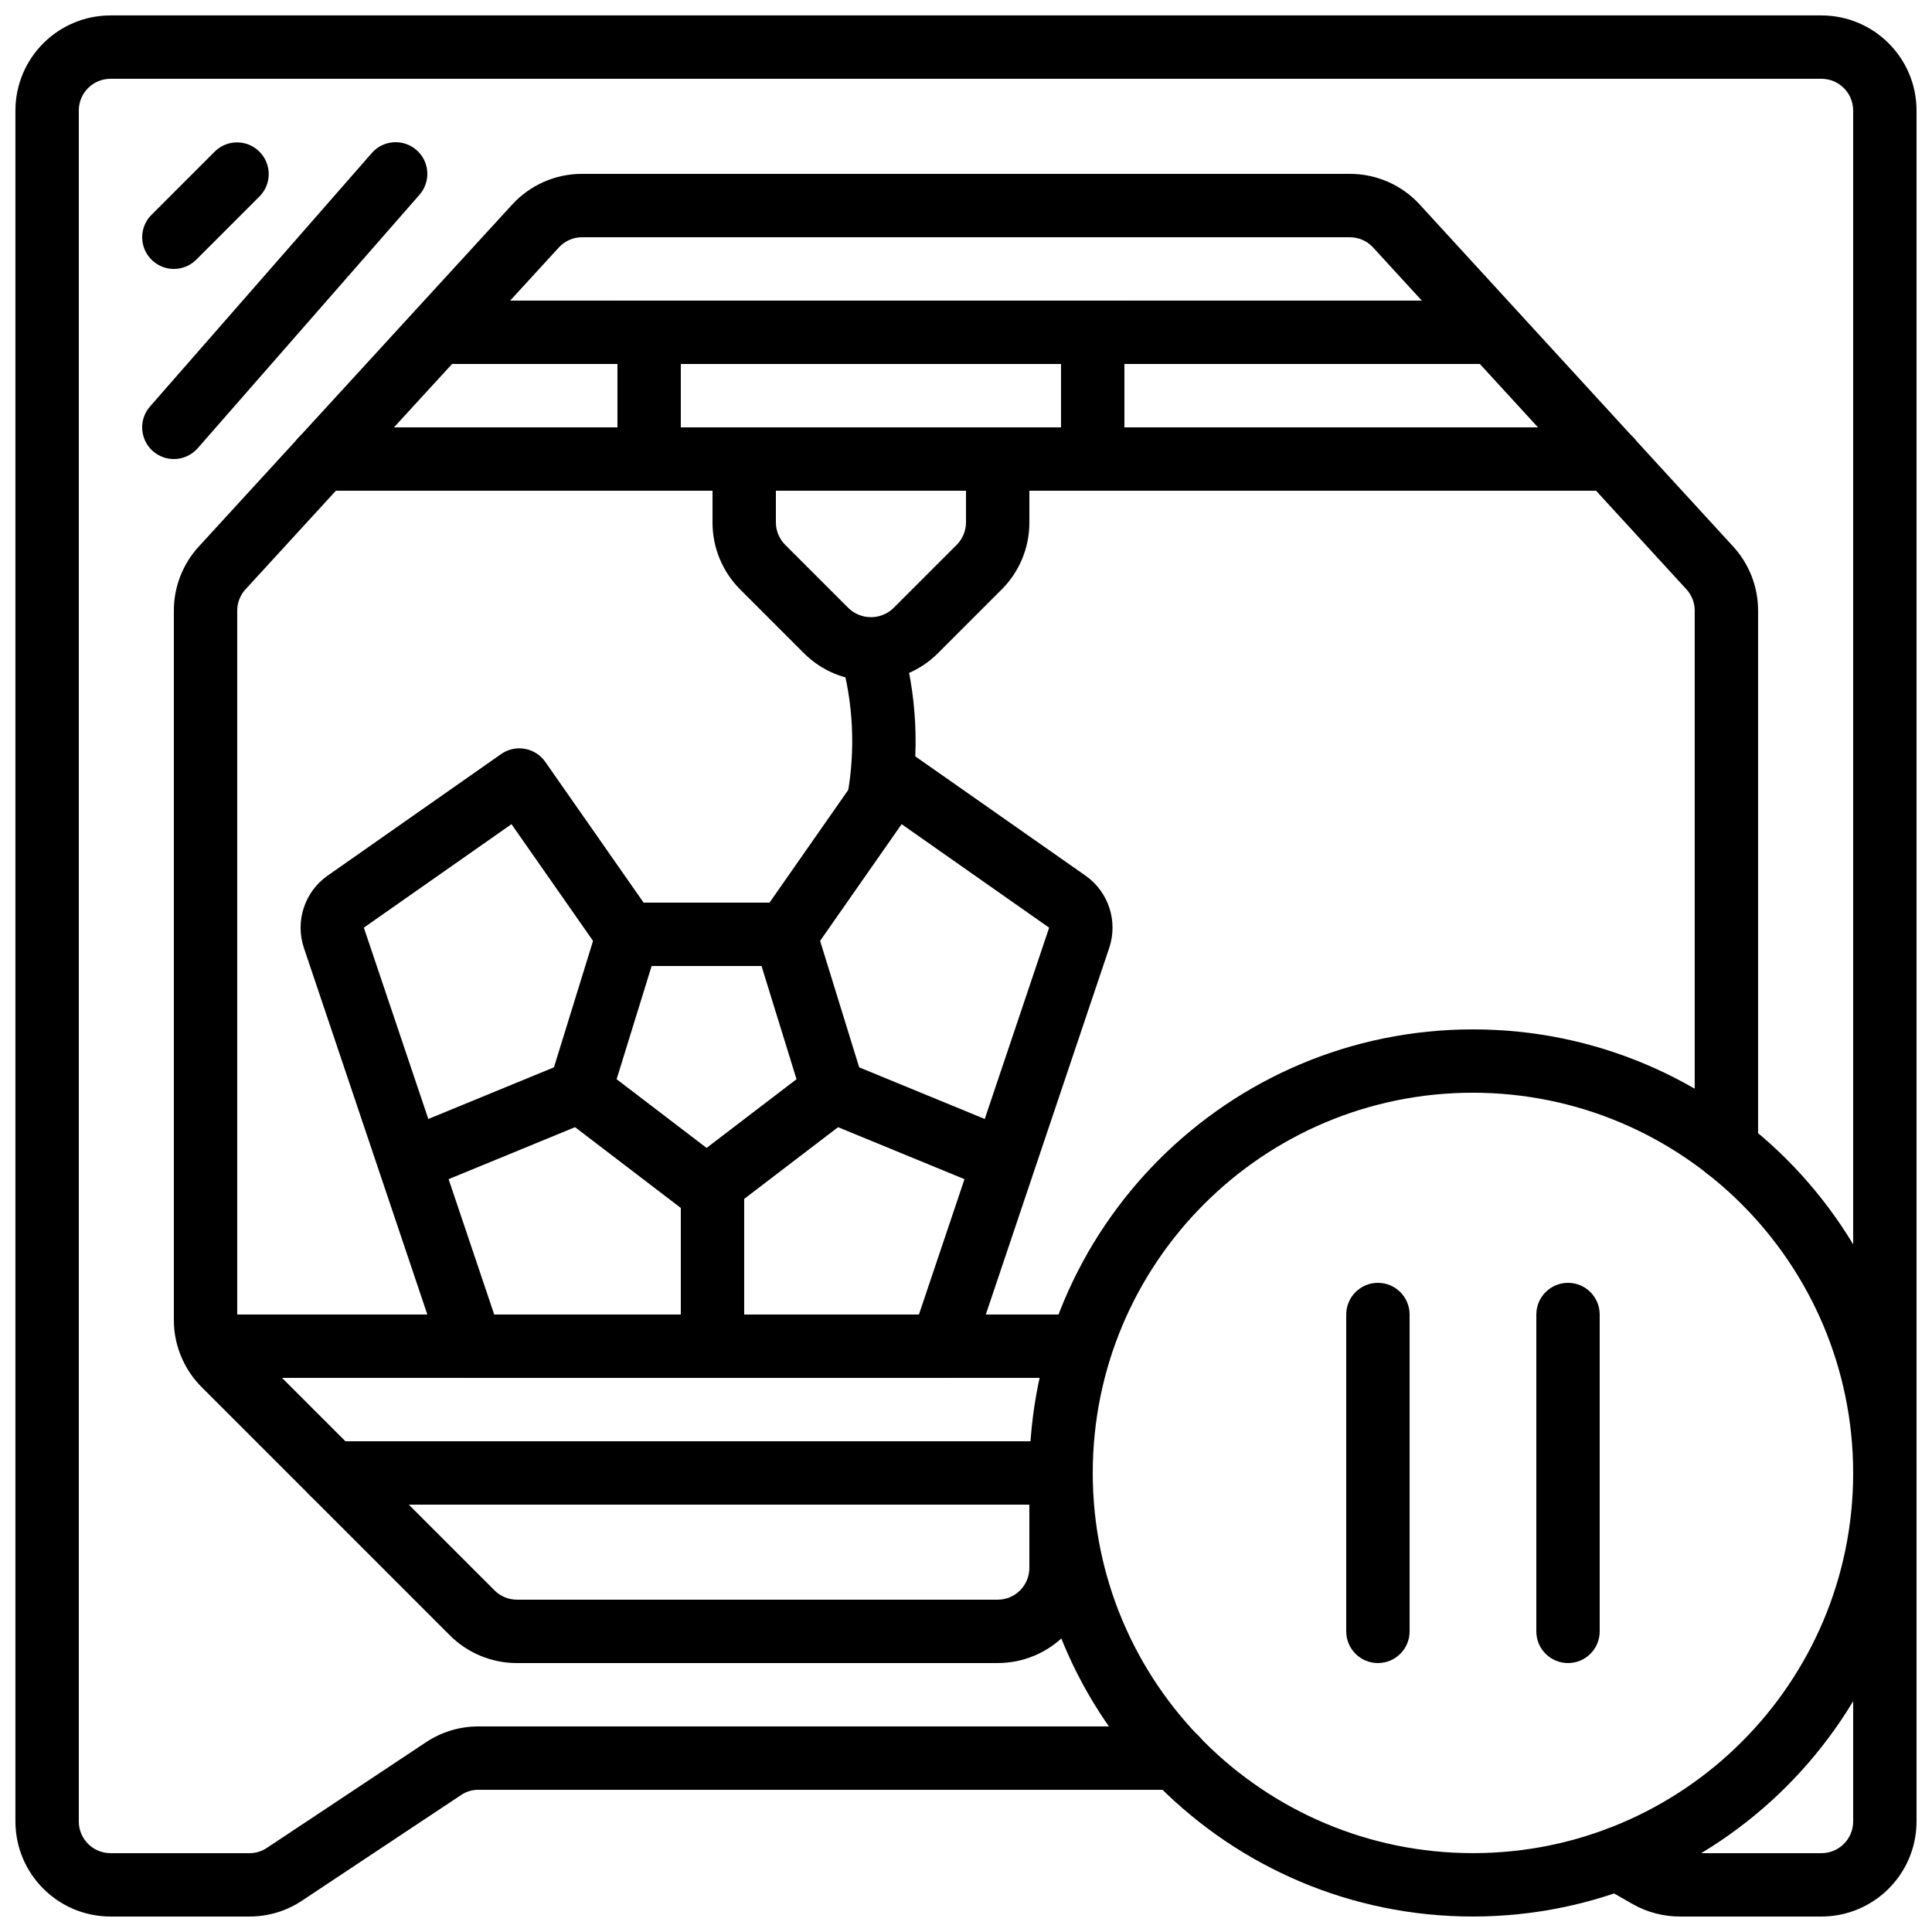
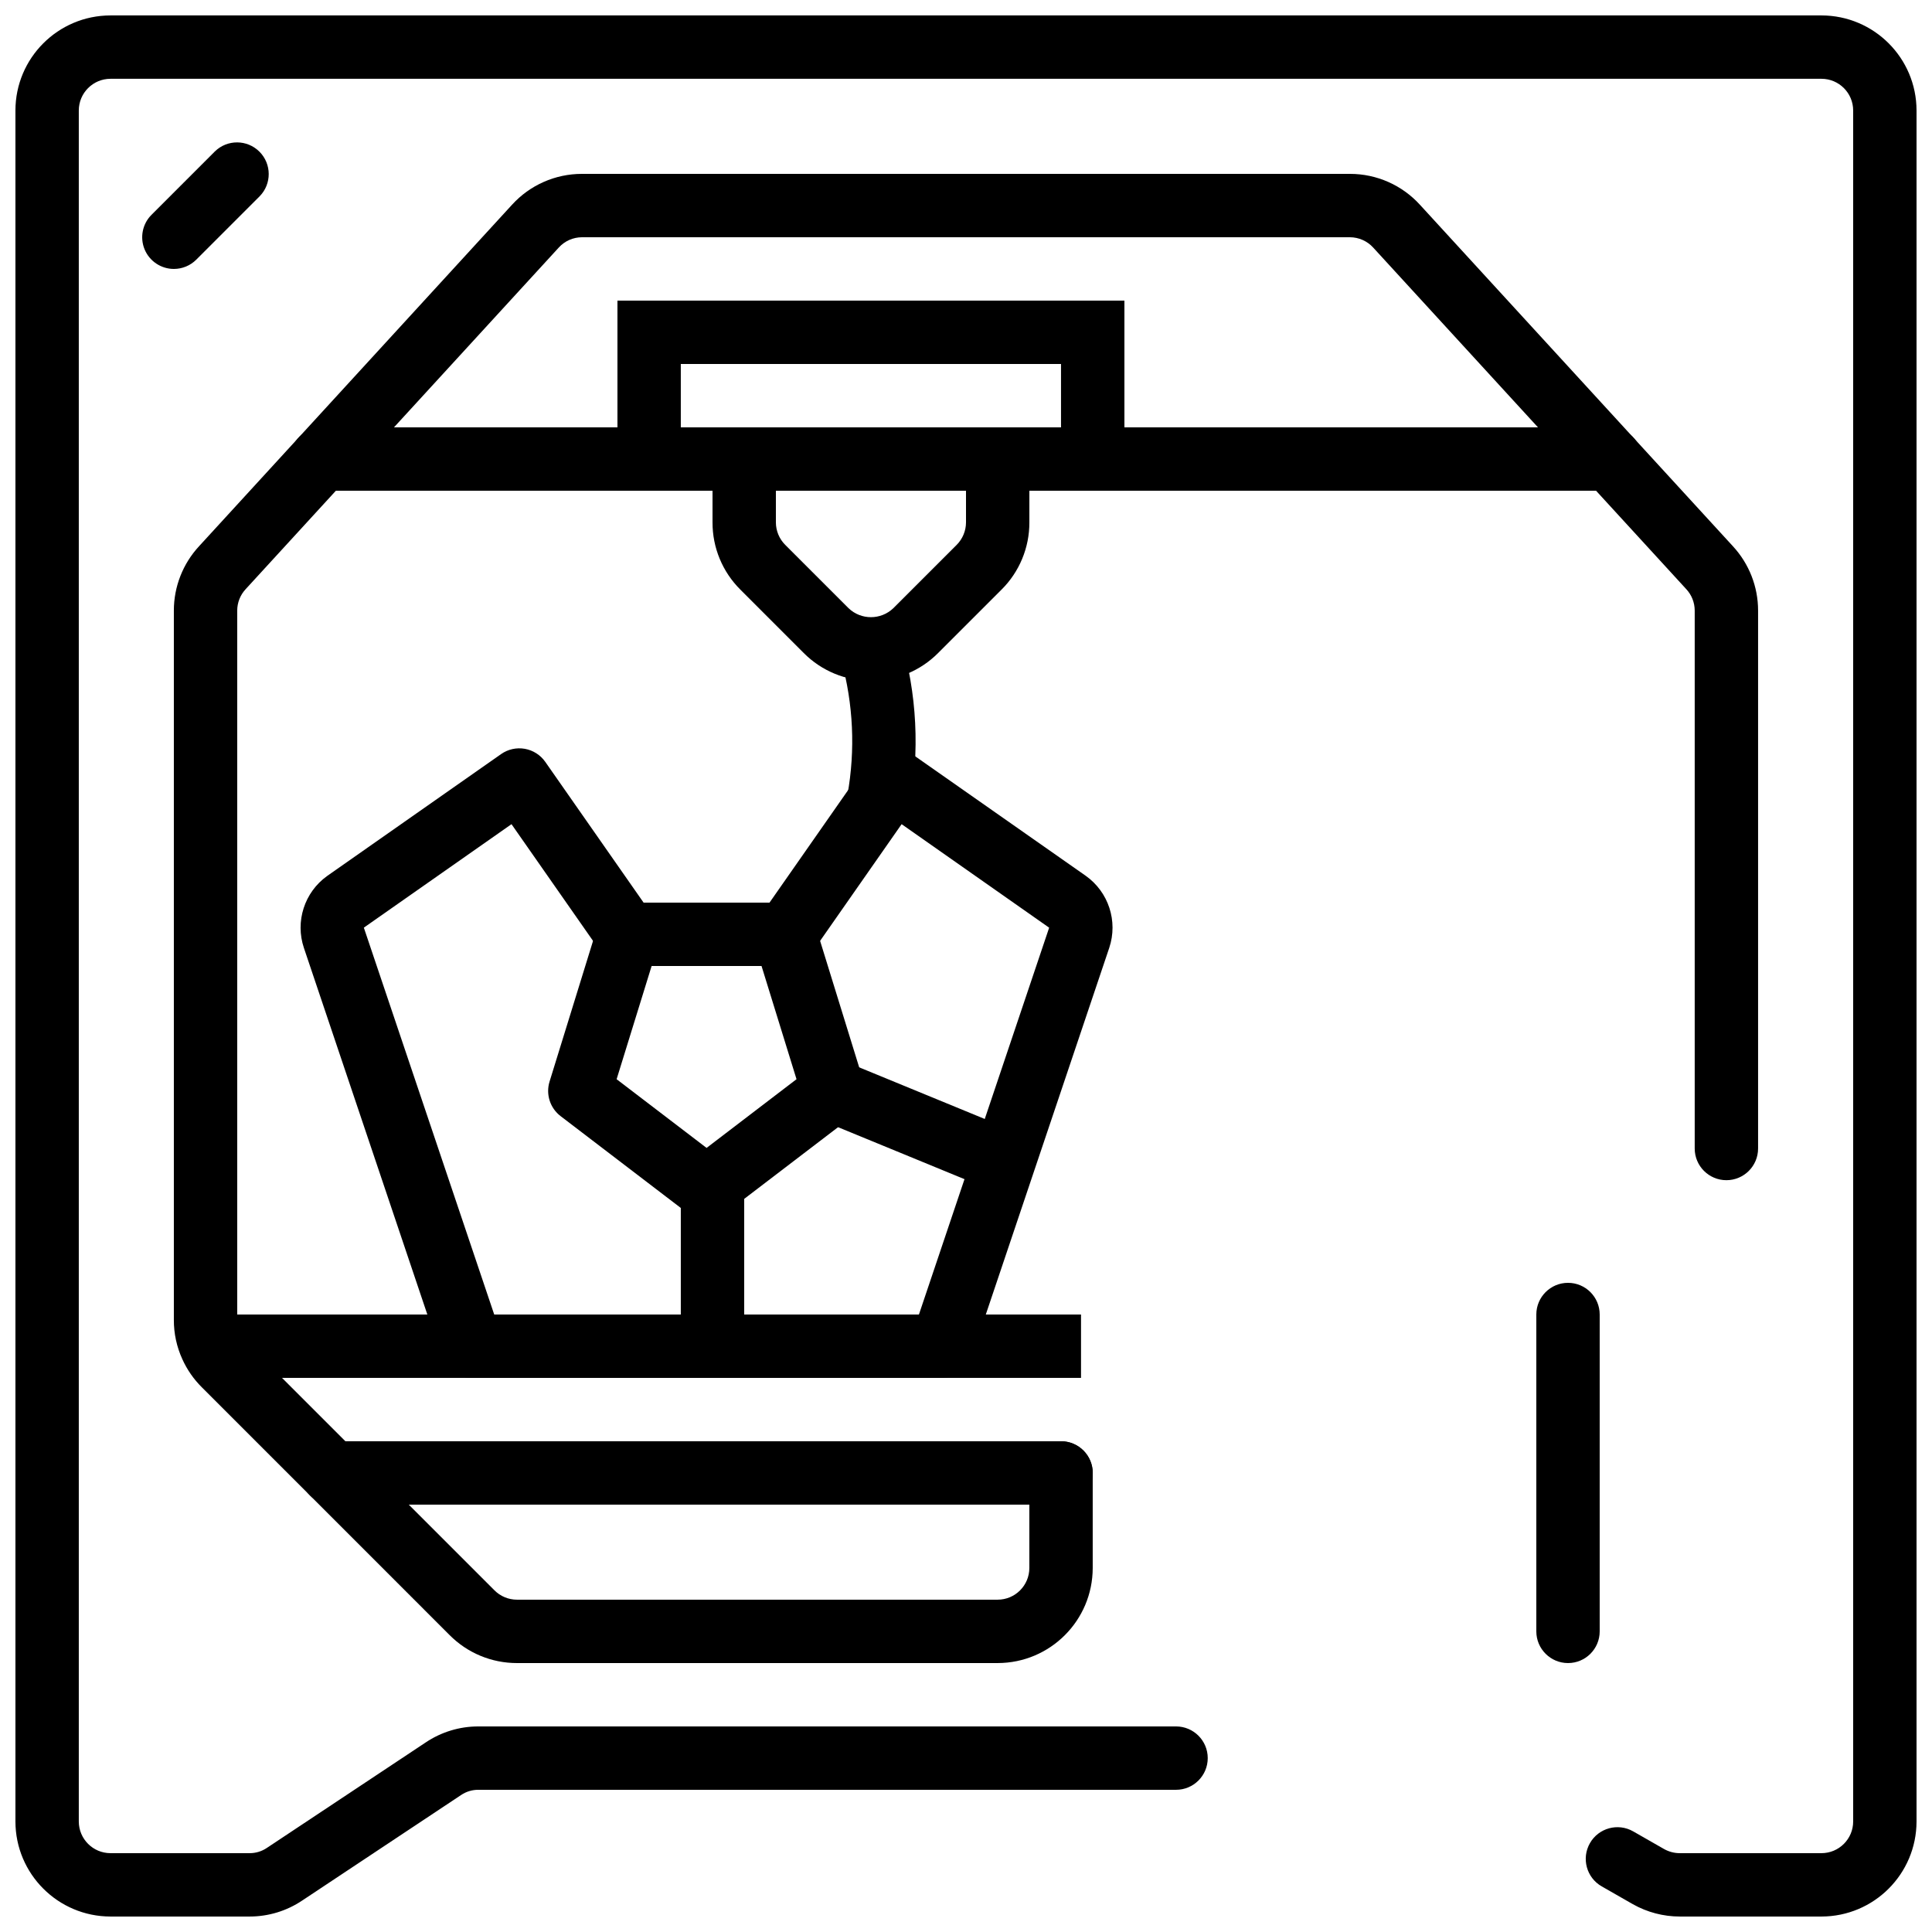
<svg xmlns="http://www.w3.org/2000/svg" width="800px" height="800px" version="1.1" viewBox="144 144 512 512">
  <defs>
    <clipPath id="b">
-       <path d="m416 416h235.9v235.9h-235.9z" />
-     </clipPath>
+       </clipPath>
    <clipPath id="a">
      <path d="m148.09 148.09h503.81v503.81h-503.81z" />
    </clipPath>
  </defs>
  <g clip-path="url(#b)">
    <path d="m534.35 651.9c-64.926 0-117.55-52.629-117.55-117.55 0-64.926 52.629-117.55 117.55-117.55 64.926 0 117.55 52.629 117.55 117.55-0.07 64.895-52.66 117.48-117.55 117.55zm0-218.32c-55.648 0-100.76 45.113-100.76 100.76 0 55.648 45.113 100.76 100.76 100.76 55.648 0 100.76-45.113 100.76-100.76-0.062-55.621-45.141-100.7-100.76-100.76z" />
  </g>
  <path d="m331.25 467.17c-1.844 0.004-3.633-0.605-5.098-1.727l-33.586-25.656c-2.797-2.137-3.965-5.789-2.93-9.152l12.832-41.516c1.086-3.519 4.34-5.918 8.023-5.918h41.516c3.684 0 6.934 2.398 8.023 5.918l12.828 41.516c1.039 3.363-0.129 7.016-2.926 9.152l-33.59 25.656c-1.461 1.121-3.254 1.73-5.094 1.727zm-23.84-37.168 23.84 18.207 23.836-18.207-9.273-30.004h-29.125z" />
-   <path d="m255.68 458.78c-4.012 0-7.465-2.836-8.242-6.769-0.777-3.934 1.336-7.871 5.043-9.398l41.984-17.262c2.777-1.164 5.973-0.754 8.363 1.082 2.391 1.836 3.613 4.812 3.207 7.797-0.41 2.988-2.387 5.527-5.184 6.652l-41.984 17.262c-1.012 0.418-2.094 0.633-3.188 0.637z" />
  <path d="m406.81 458.78c-1.094-0.004-2.18-0.219-3.191-0.637l-41.98-17.262c-4.254-1.785-6.269-6.668-4.516-10.934 1.754-4.269 6.621-6.32 10.902-4.598l41.984 17.262c3.707 1.527 5.82 5.465 5.039 9.398-0.777 3.934-4.227 6.769-8.238 6.769z" />
  <path d="m332.82 509.16c-4.637 0-8.398-3.758-8.398-8.395v-41.984c0-4.637 3.762-8.398 8.398-8.398s8.398 3.762 8.398 8.398v41.984c0 4.637-3.762 8.395-8.398 8.395z" />
  <path d="m393.55 509.16h-124.61c-3.602 0-6.805-2.297-7.957-5.711l-36.445-108.24c-2.359-7.016 0.137-14.746 6.148-19.059l46.113-32.312c1.824-1.281 4.086-1.781 6.281-1.395 2.195 0.391 4.144 1.633 5.422 3.461l28.801 41.23c2.656 3.801 1.727 9.035-2.074 11.691s-9.035 1.73-11.691-2.074l-23.988-34.336-39.129 27.422 34.551 102.53h112.55l34.512-102.52-39.098-27.434-23.98 34.332c-2.656 3.805-7.891 4.731-11.695 2.074-3.801-2.656-4.731-7.891-2.074-11.691l28.801-41.23c1.273-1.828 3.227-3.07 5.422-3.461 2.195-0.387 4.453 0.113 6.277 1.395l46.016 32.246c6.07 4.289 8.613 12.051 6.258 19.102l-36.449 108.27c-1.152 3.414-4.356 5.711-7.957 5.711z" />
-   <path d="m509.16 584.73c-4.637 0-8.395-3.762-8.395-8.398v-83.969c0-4.637 3.758-8.398 8.395-8.398s8.398 3.762 8.398 8.398v83.969c0 4.637-3.762 8.398-8.398 8.398z" />
  <path d="m559.54 584.73c-4.637 0-8.398-3.762-8.398-8.398v-83.969c0-4.637 3.762-8.398 8.398-8.398 4.637 0 8.395 3.762 8.395 8.398v83.969c0 4.637-3.758 8.398-8.395 8.398z" />
-   <path d="m376.74 365.03c-2.223 0.008-4.356-0.867-5.934-2.438-1.574-1.566-2.461-3.695-2.461-5.922l0.254-2.129c2.106-11.82 1.543-23.957-1.641-35.531-1.062-2.805-0.551-5.965 1.348-8.289 1.898-2.324 4.891-3.457 7.852-2.977 2.961 0.48 5.441 2.508 6.504 5.312 4.379 14.723 5.16 30.285 2.273 45.375-0.855 3.844-4.258 6.582-8.195 6.598z" />
+   <path d="m376.74 365.03c-2.223 0.008-4.356-0.867-5.934-2.438-1.574-1.566-2.461-3.695-2.461-5.922l0.254-2.129c2.106-11.82 1.543-23.957-1.641-35.531-1.062-2.805-0.551-5.965 1.348-8.289 1.898-2.324 4.891-3.457 7.852-2.977 2.961 0.48 5.441 2.508 6.504 5.312 4.379 14.723 5.16 30.285 2.273 45.375-0.855 3.844-4.258 6.582-8.195 6.598" />
  <path d="m374.81 324.43c-6.688 0.02-13.102-2.637-17.816-7.379l-16.789-16.793c-4.742-4.711-7.398-11.125-7.379-17.812v-25.188h83.969v25.188c0.02 6.688-2.641 13.102-7.383 17.812l-16.793 16.793c-4.711 4.742-11.125 7.398-17.809 7.379zm-25.191-50.379v8.395c0.008 2.227 0.891 4.359 2.461 5.938l16.793 16.793c3.32 3.176 8.551 3.176 11.871 0l16.797-16.793c1.566-1.578 2.453-3.711 2.461-5.938v-8.395z" />
  <g clip-path="url(#a)">
    <path d="m626.71 651.9h-37.535c-4.363 0-8.652-1.125-12.449-3.269l-8.254-4.719c-4.027-2.301-5.426-7.43-3.125-11.457 2.301-4.027 7.43-5.426 11.457-3.125l8.227 4.703c1.27 0.707 2.695 1.078 4.144 1.074h37.535c4.637-0.004 8.395-3.762 8.398-8.398v-453.43c-0.004-4.637-3.762-8.391-8.398-8.398h-453.43c-4.637 0.008-8.391 3.762-8.398 8.398v453.43c0.008 4.637 3.762 8.395 8.398 8.398h36.863c1.625 0.008 3.215-0.473 4.562-1.379l42.094-27.953c4.129-2.777 8.992-4.258 13.965-4.254h184.9c4.637 0 8.398 3.758 8.398 8.395s-3.762 8.398-8.398 8.398h-184.9c-1.625-0.008-3.215 0.469-4.562 1.379l-42.094 27.953c-4.129 2.777-8.992 4.258-13.965 4.254h-36.863c-13.906-0.016-25.176-11.285-25.191-25.191v-453.43c0.016-13.906 11.285-25.176 25.191-25.191h453.43c13.906 0.016 25.176 11.285 25.191 25.191v453.43c-0.016 13.906-11.285 25.176-25.191 25.191z" />
  </g>
-   <path d="m190.07 265.65c-3.293 0-6.285-1.93-7.644-4.93-1.359-3-0.84-6.519 1.328-8.996l58.781-67.176c3.051-3.488 8.359-3.84 11.848-0.785 3.488 3.051 3.84 8.359 0.785 11.848l-58.777 67.176c-1.594 1.82-3.898 2.867-6.32 2.863z" />
  <path d="m190.08 215.27c-3.394 0-6.457-2.047-7.758-5.184-1.297-3.137-0.578-6.75 1.82-9.152l16.793-16.793c3.289-3.227 8.562-3.203 11.82 0.055 3.258 3.258 3.281 8.531 0.055 11.82l-16.793 16.793c-1.574 1.578-3.711 2.461-5.938 2.461z" />
  <path d="m570.71 274.05h-341.42c-4.637 0-8.395-3.762-8.395-8.398 0-4.637 3.758-8.395 8.395-8.395h341.42c4.637 0 8.395 3.758 8.395 8.395 0 4.637-3.758 8.398-8.395 8.398z" />
-   <path d="m260.11 223.66h279.79v16.793h-279.79z" />
  <path d="m198.48 492.36h232v16.793h-232z" />
  <path d="m425.19 542.75h-193.12c-4.637 0-8.398-3.762-8.398-8.398 0-4.637 3.762-8.398 8.398-8.398h193.12c4.641 0 8.398 3.762 8.398 8.398 0 4.637-3.758 8.398-8.398 8.398z" />
  <path d="m441.98 274.05h-134.35v-50.383h134.35zm-117.56-16.793h100.76v-16.797h-100.76z" />
  <path d="m408.39 584.73h-127.38c-6.703 0.012-13.137-2.656-17.859-7.414l-65.664-65.668c-2.156-2.141-3.902-4.66-5.156-7.426-1.5-3.273-2.273-6.832-2.258-10.434v-188c0.004-6.309 2.383-12.383 6.664-17.016l82.953-90.512c4.75-5.219 11.477-8.188 18.531-8.18h203.54c7.074-0.004 13.824 2.984 18.578 8.23l82.918 90.469c4.273 4.633 6.652 10.703 6.652 17.008v142.58c0 4.637-3.758 8.395-8.395 8.395-4.637 0-8.398-3.758-8.398-8.395v-142.58c-0.008-2.098-0.805-4.117-2.234-5.652l-82.973-90.527c-1.574-1.73-3.805-2.723-6.148-2.734h-203.54c-2.32 0.008-4.531 0.98-6.102 2.688l-83.012 90.566c-1.434 1.539-2.234 3.559-2.242 5.66v188c-0.008 1.188 0.246 2.363 0.738 3.445 0.426 0.949 1.02 1.809 1.754 2.543l65.668 65.664c1.582 1.598 3.738 2.496 5.984 2.492h127.38c4.637-0.004 8.391-3.762 8.398-8.395v-25.191c0-4.637 3.758-8.398 8.395-8.398 4.641 0 8.398 3.762 8.398 8.398v25.191c-0.016 13.906-11.285 25.176-25.191 25.191z" />
</svg>